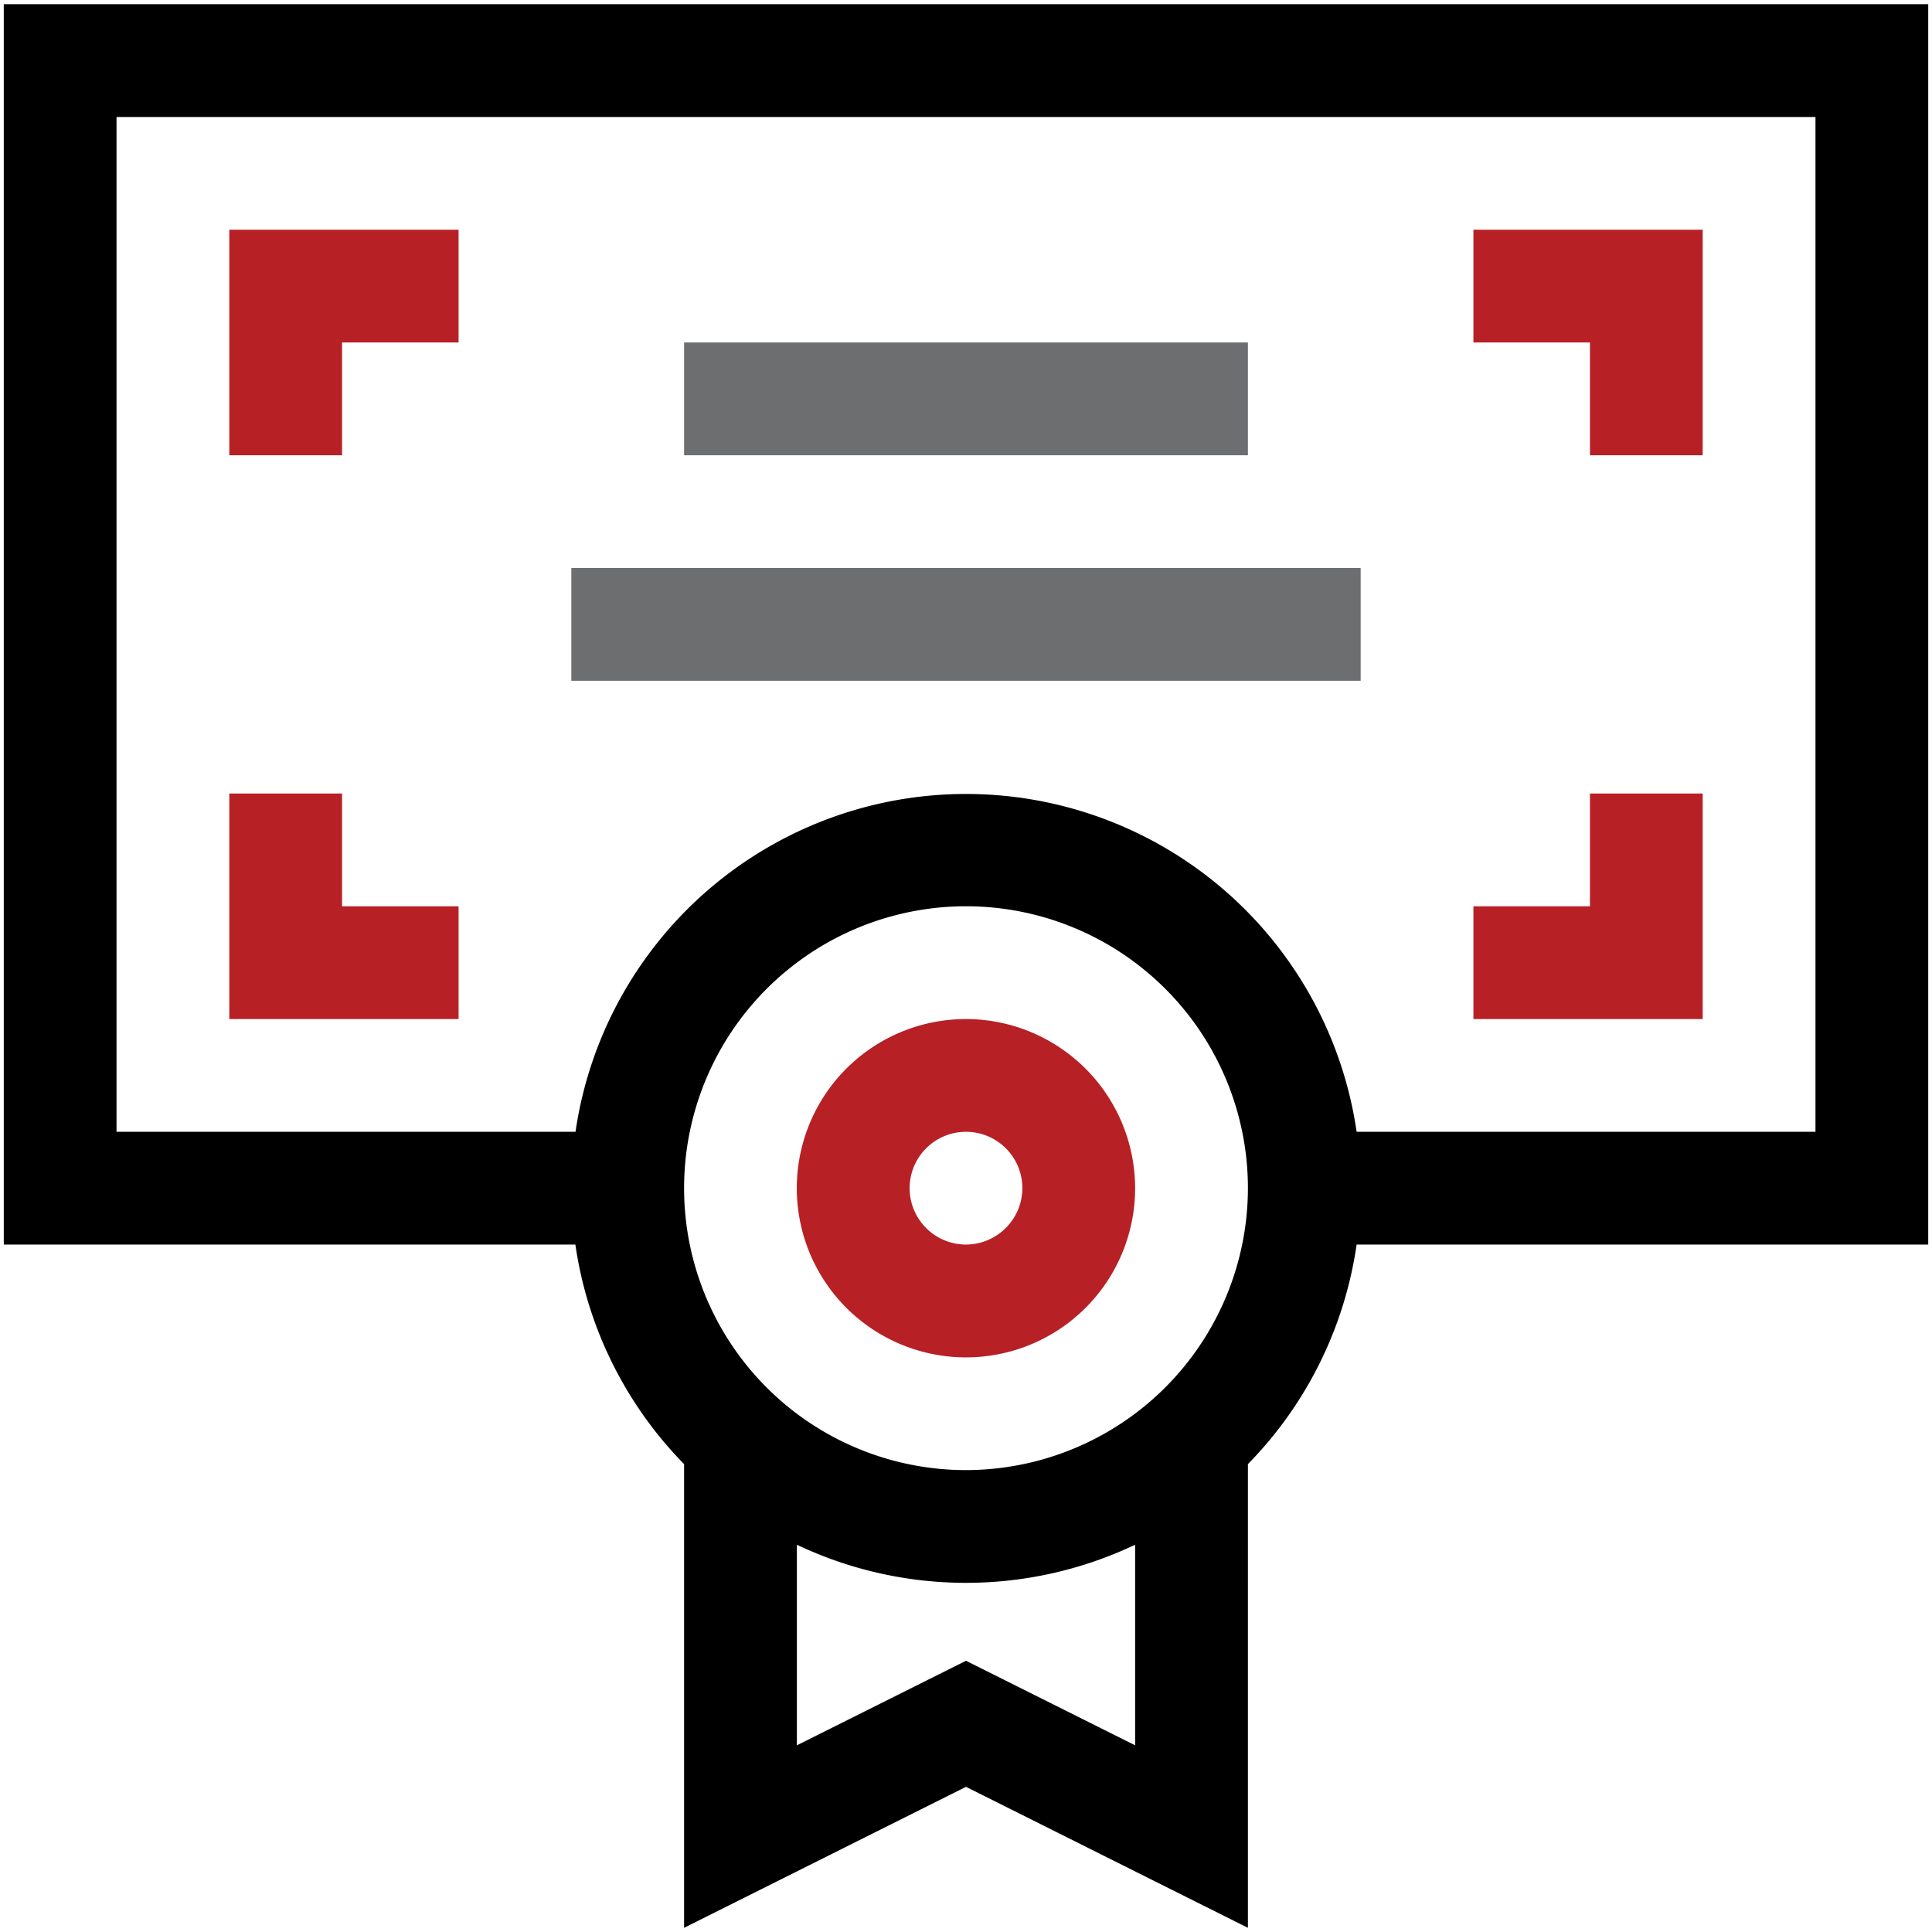
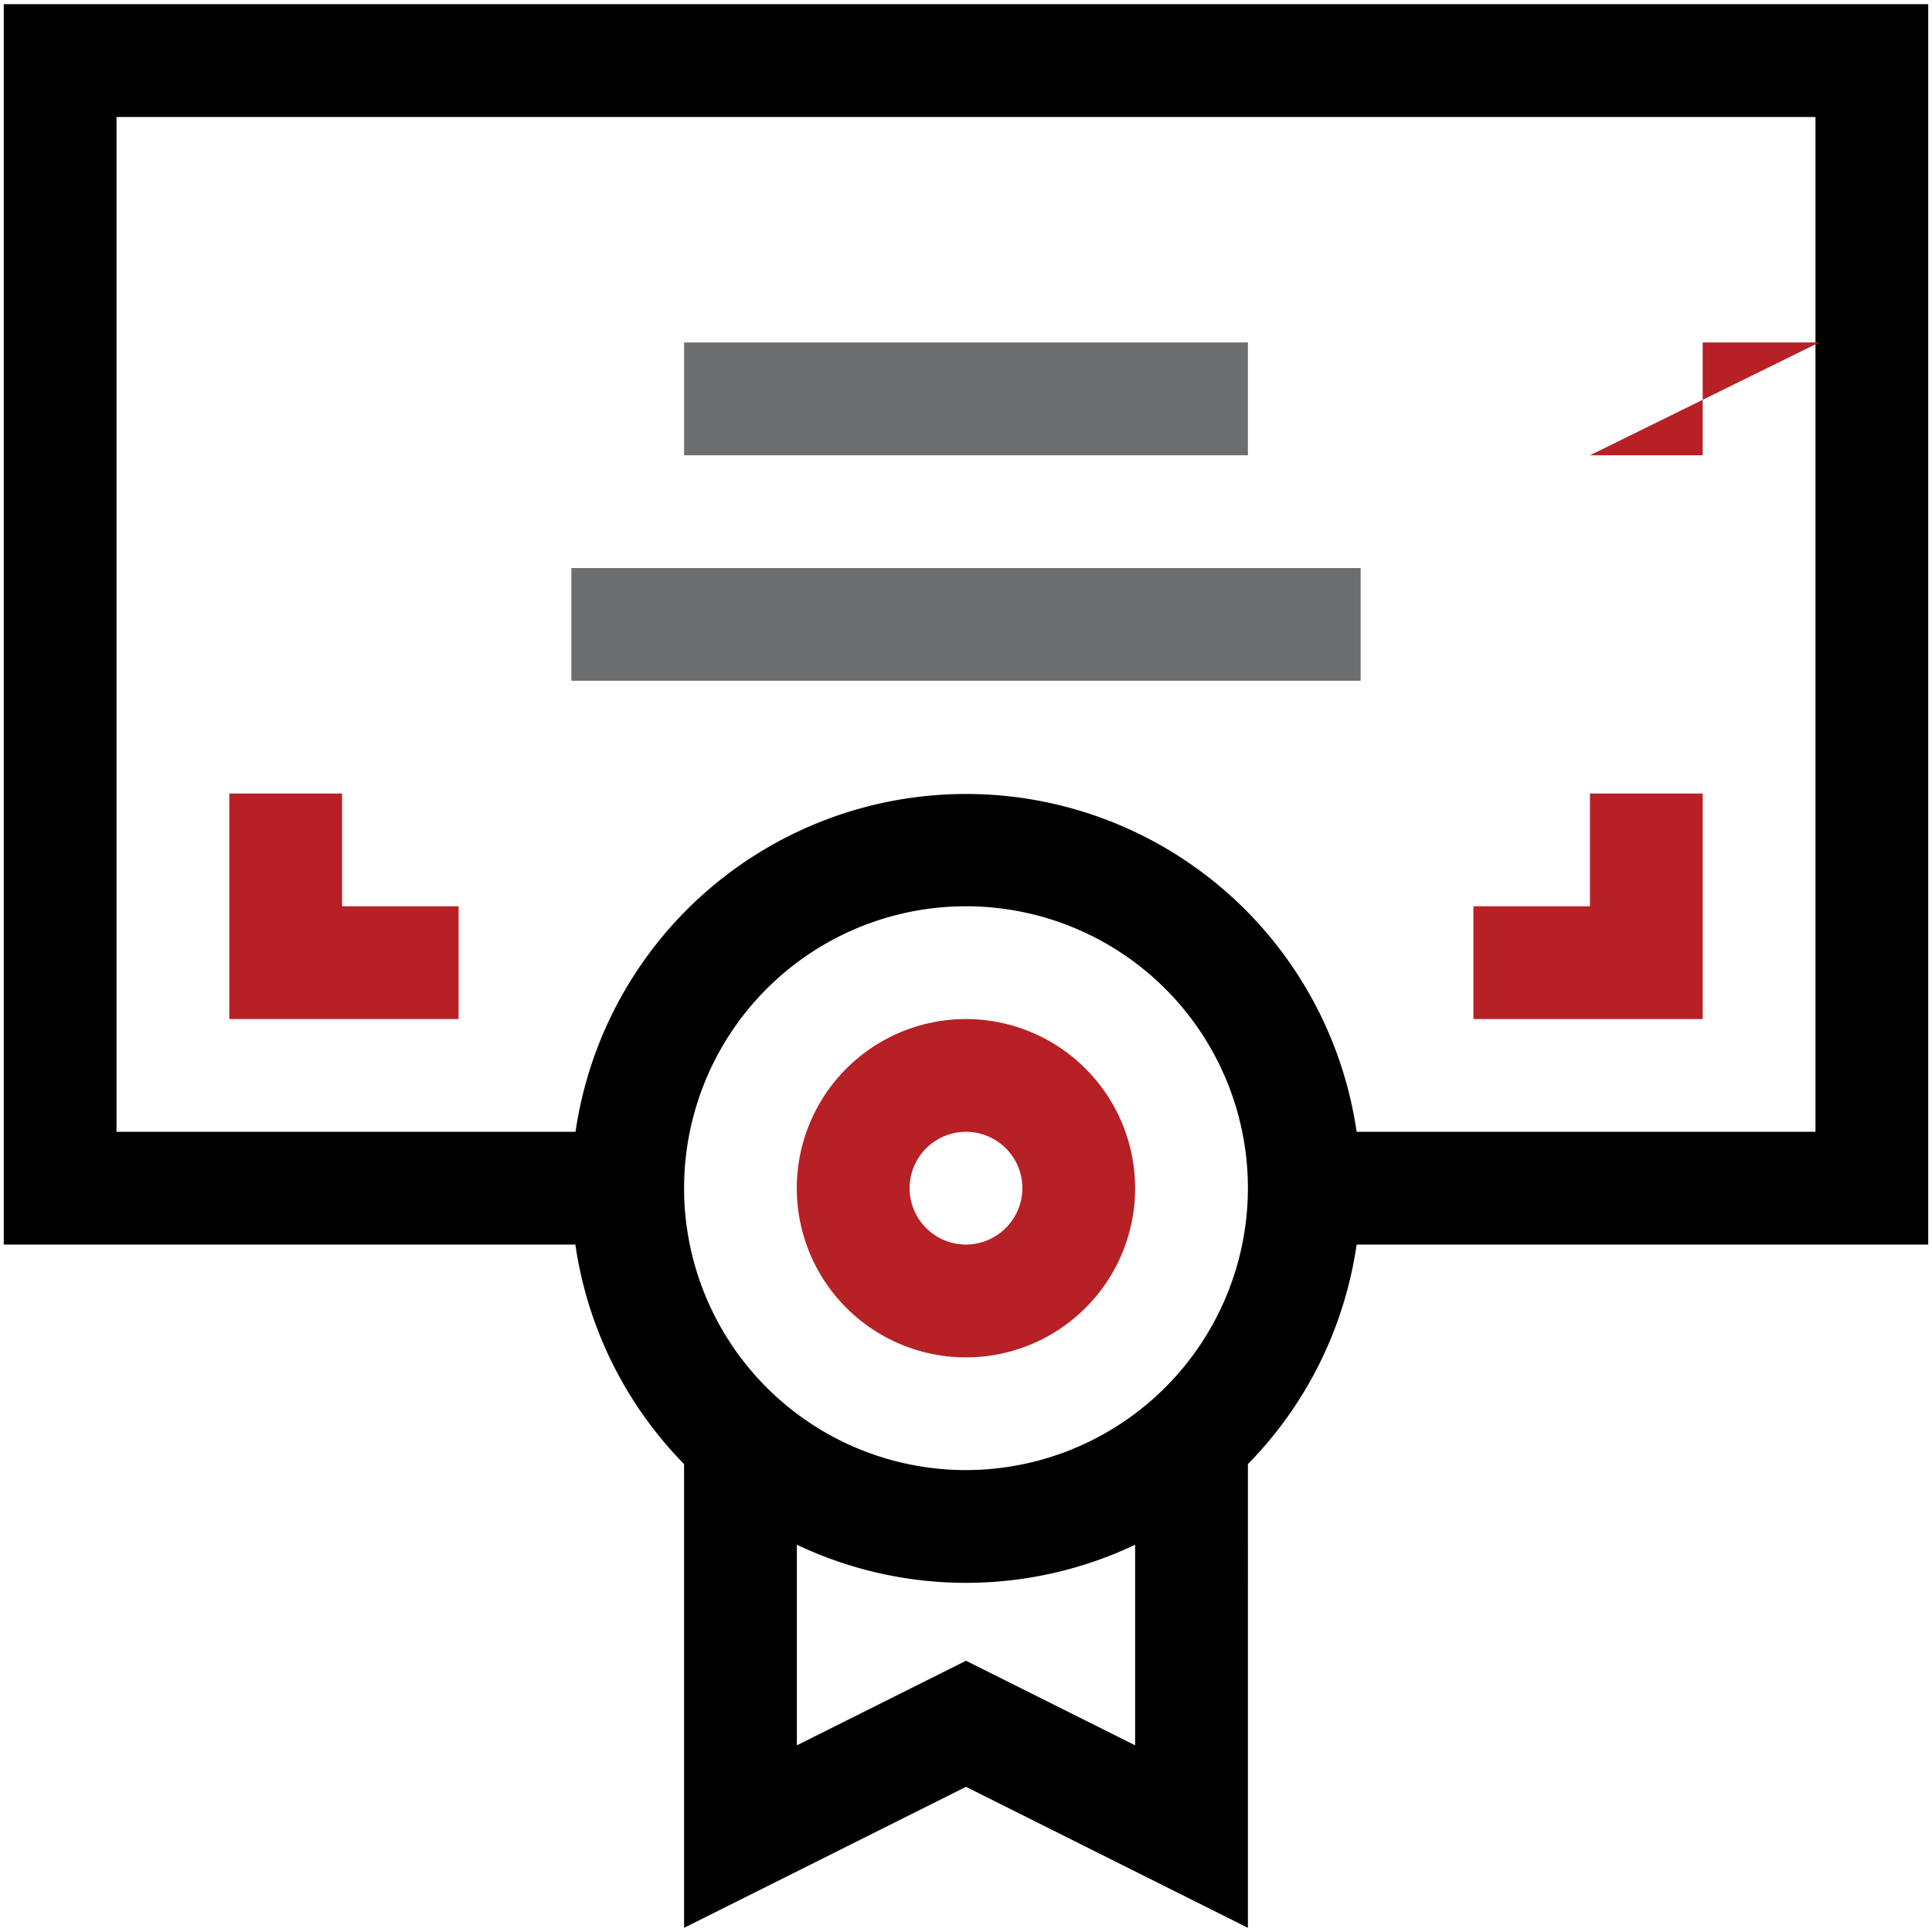
<svg xmlns="http://www.w3.org/2000/svg" id="Capa_1" data-name="Capa 1" viewBox="0 0 512 512">
  <defs>
    <style>.cls-1{fill:#b72025;}.cls-2{fill:#6d6e70;}</style>
  </defs>
  <path d="M1,329.82H152.48A104.4,104.4,0,0,0,181.29,388V510.89L256,473.53l74.71,37.36V388a104.4,104.4,0,0,0,28.81-58.18H511V1.11H1Zm255,110.3-44.82,22.41V409.37a104.5,104.5,0,0,0,89.64,0v53.16Zm0-50.53a74.71,74.71,0,1,1,74.71-74.71A74.79,74.79,0,0,1,256,389.59ZM30.88,31H481.12V299.94H359.52a104.59,104.59,0,0,0-207,0H30.88Z" />
  <path class="cls-1" d="M256,270.06a44.83,44.83,0,1,0,44.82,44.82A44.87,44.87,0,0,0,256,270.06Zm0,59.76a14.94,14.94,0,1,1,14.94-14.94A15,15,0,0,1,256,329.82Z" />
-   <path class="cls-1" d="M60.77,120.65H90.65V90.76h30.88V60.88H60.77Z" />
  <path class="cls-1" d="M90.65,210.29H60.77v59.77h60.76V240.18H90.65Z" />
-   <path class="cls-1" d="M421.35,120.65h29.88V60.88H390.47V90.76h30.88Z" />
+   <path class="cls-1" d="M421.35,120.65h29.88V60.88V90.76h30.88Z" />
  <path class="cls-1" d="M451.23,210.29H421.35v29.89H390.47v29.88h60.76Z" />
  <path class="cls-2" d="M151.41,150.53H360.59v29.88H151.41Z" />
  <path class="cls-2" d="M181.29,90.76H330.71v29.89H181.29Z" />
</svg>